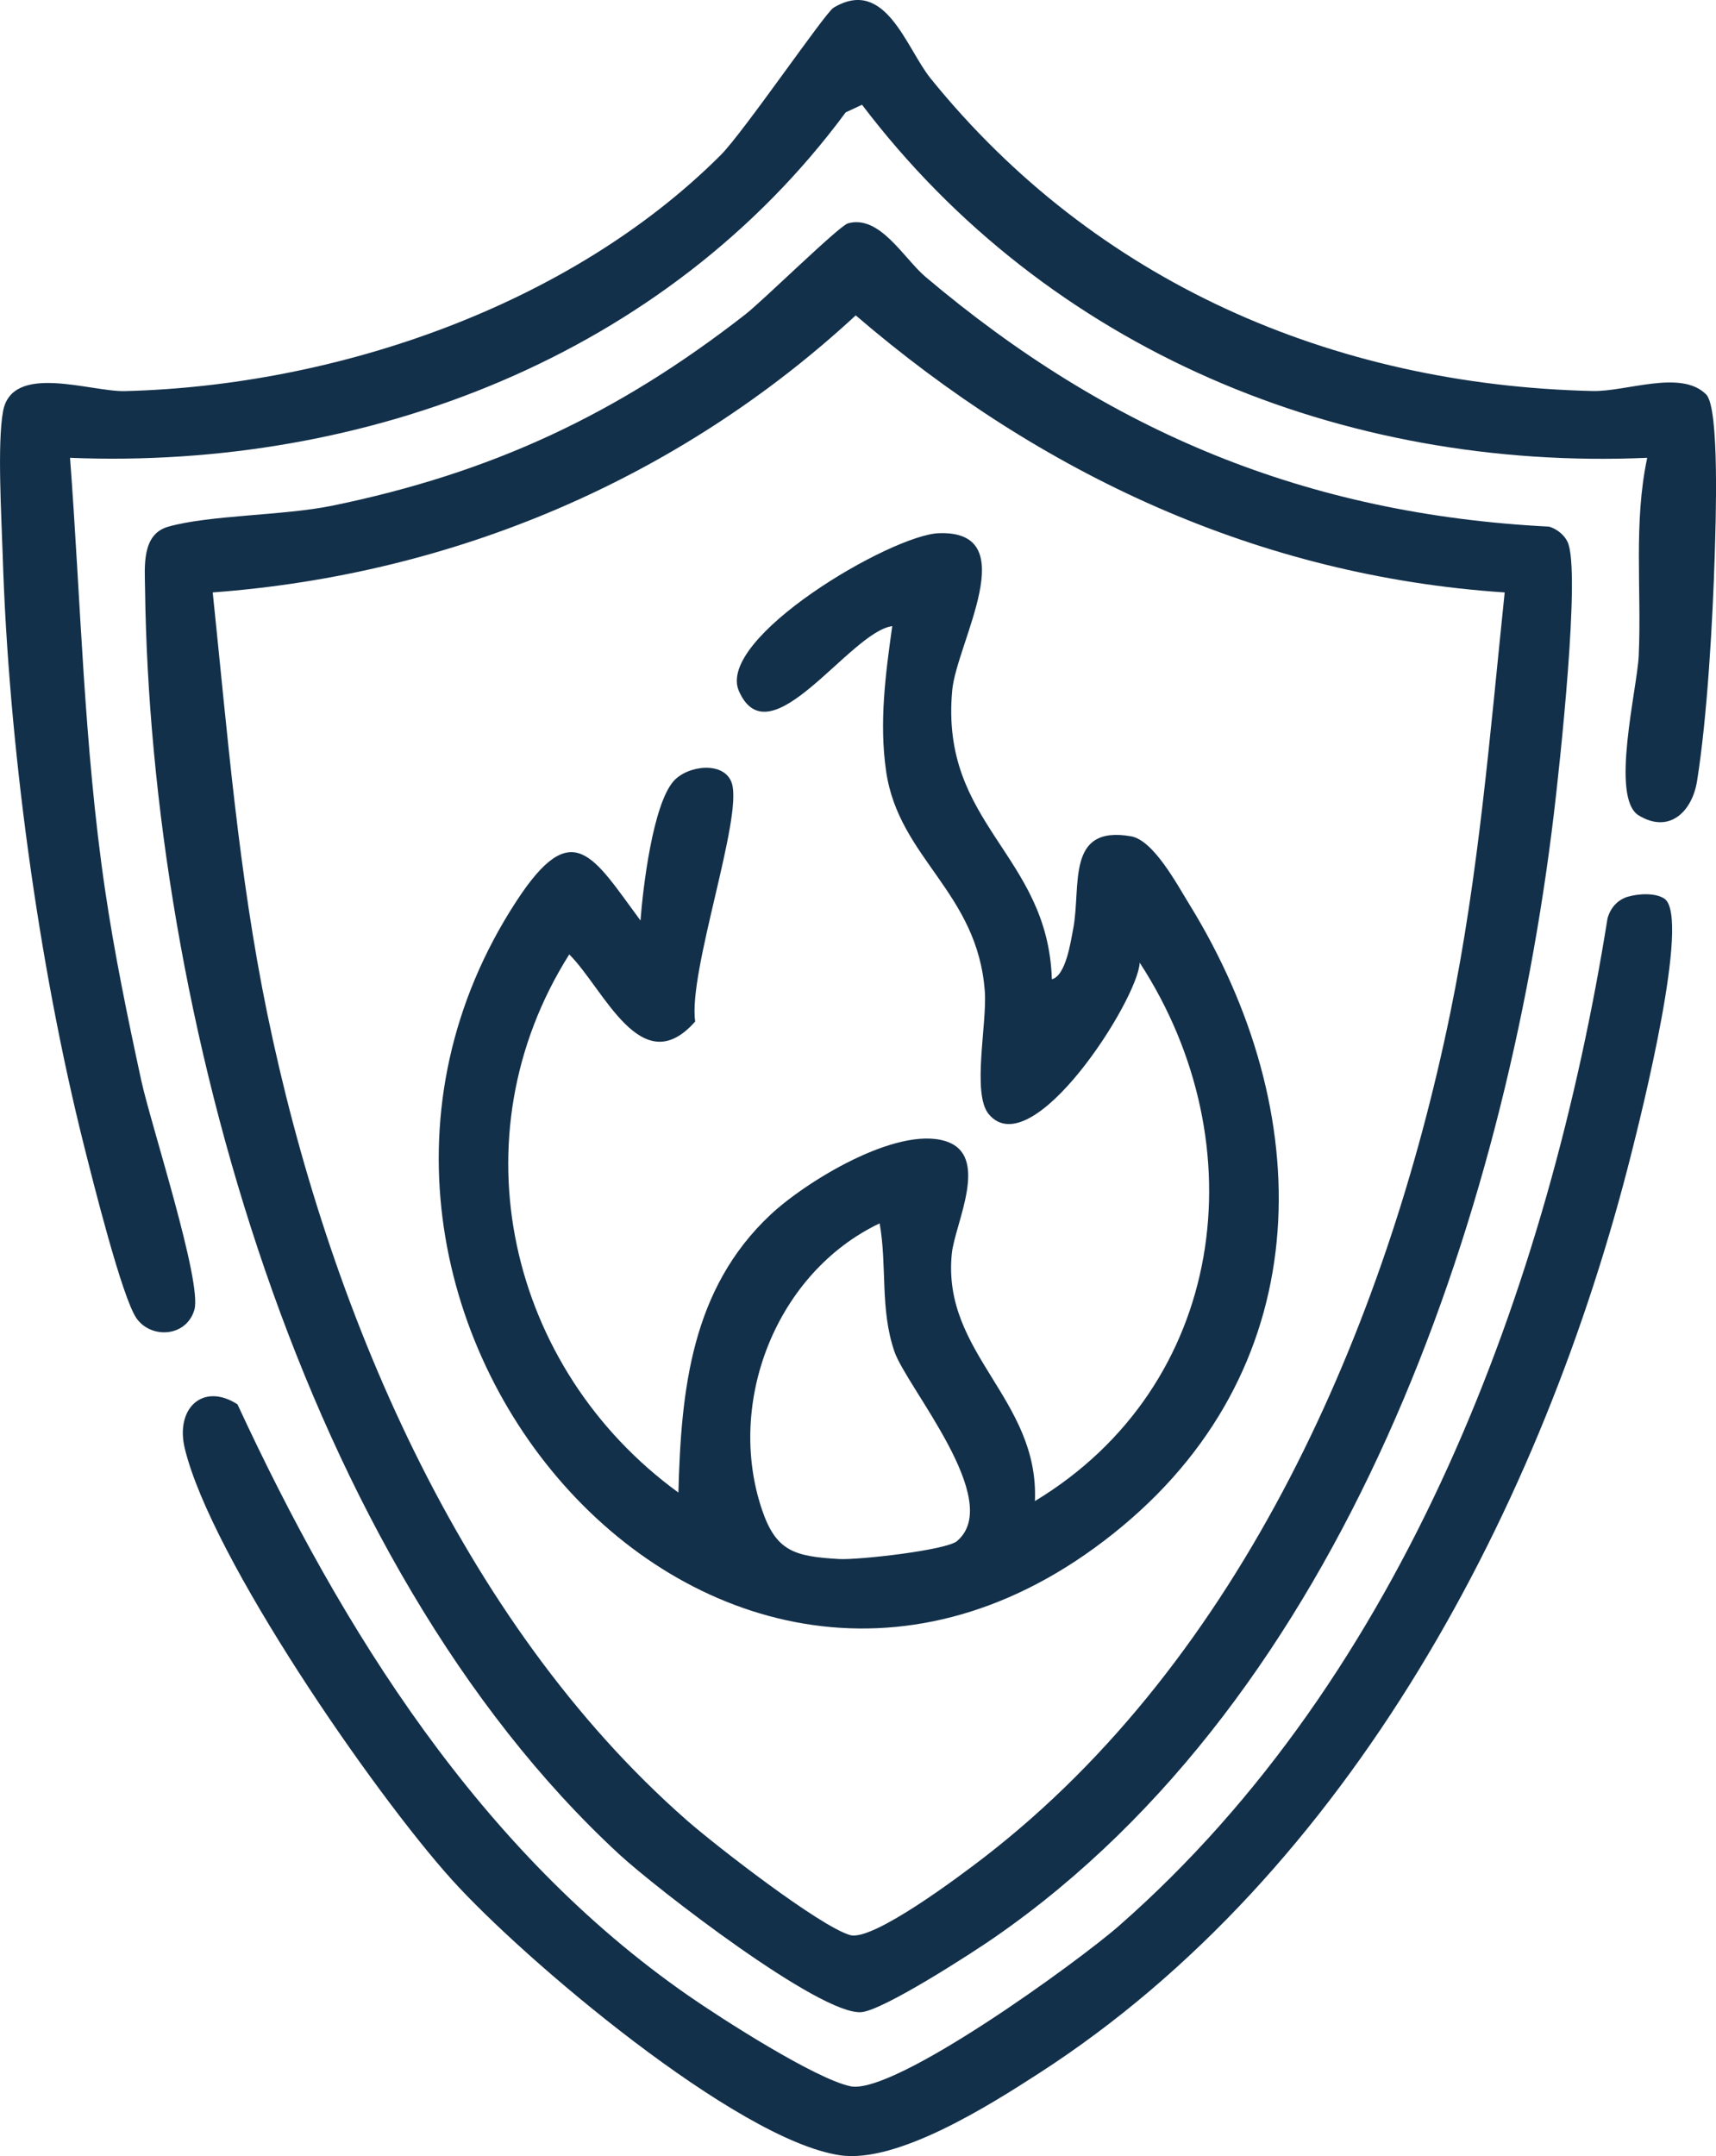
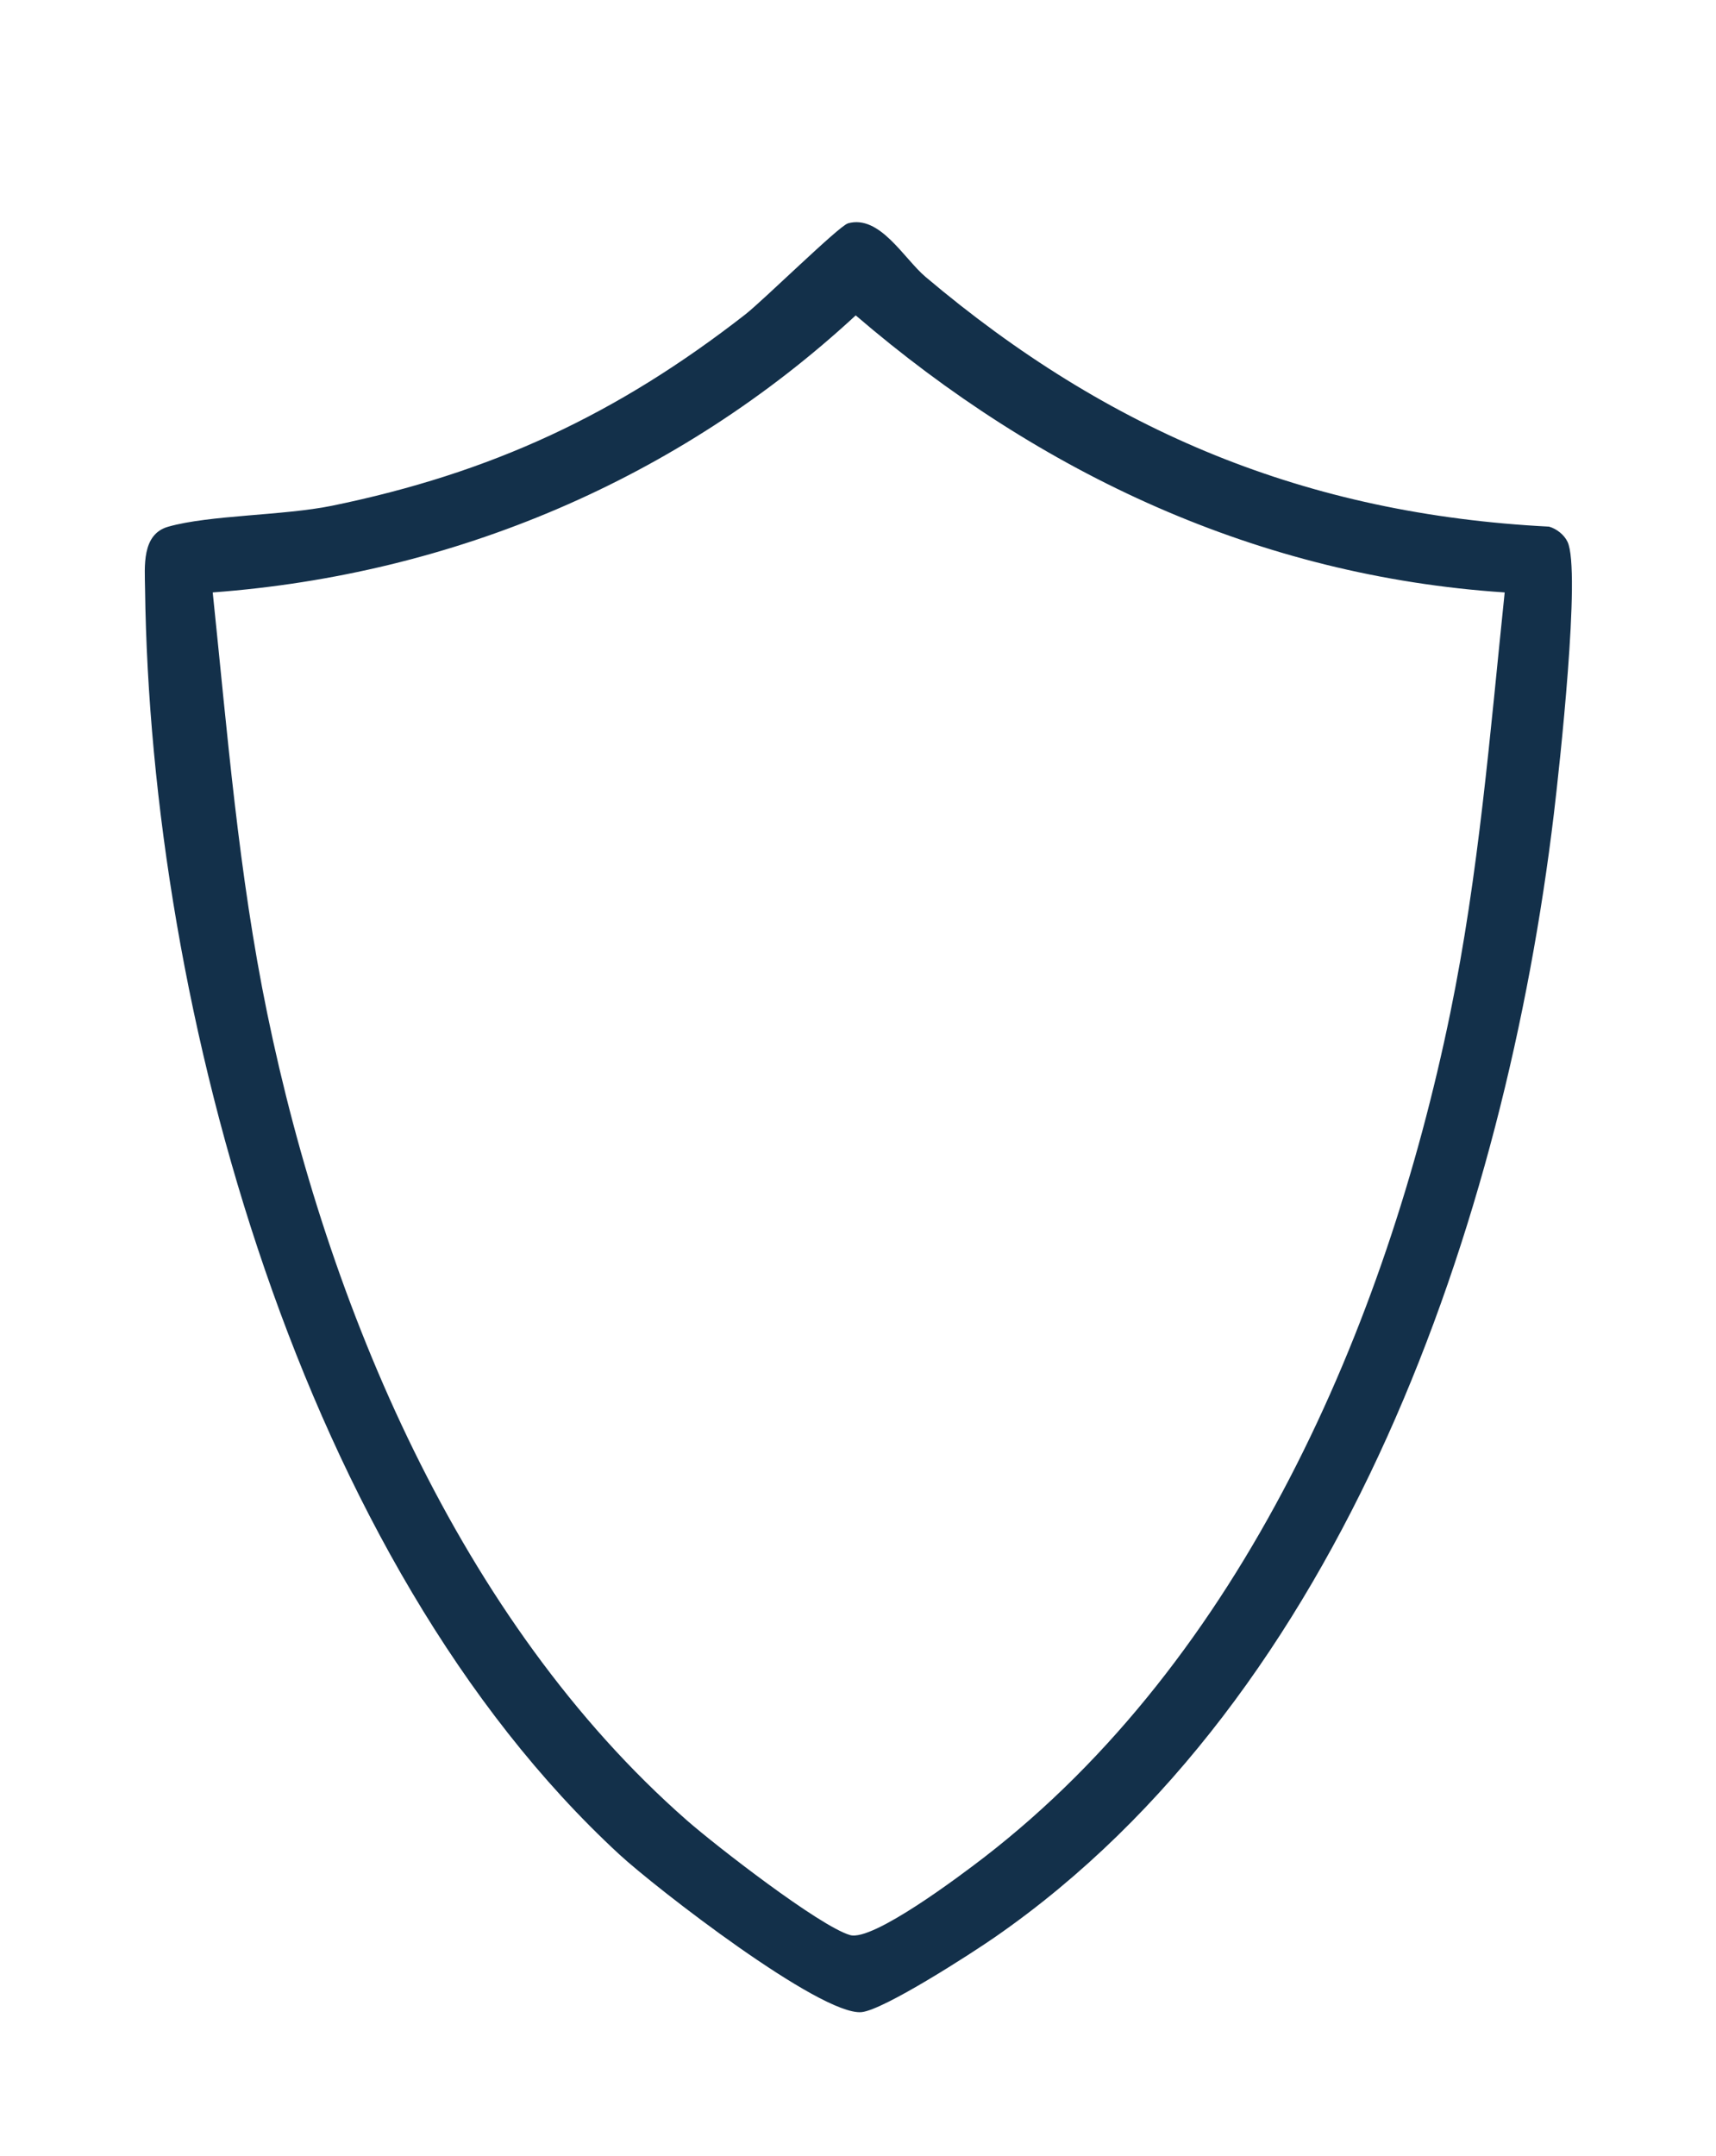
<svg xmlns="http://www.w3.org/2000/svg" width="82" height="103" viewBox="0 0 82 103" fill="none">
  <g clip-path="url(#clip0_53_1182)">
    <path d="M40.515 10.67C42.042 10.24 43.184 12.345 44.231 13.23C52.989 20.628 62.434 24.567 74.022 25.157C74.379 25.258 74.744 25.543 74.904 25.881C75.558 27.227 74.512 36.707 74.251 38.893C71.926 58.304 64.213 80.969 47.57 92.519C46.443 93.303 42.218 96.028 41.164 96.12C39.204 96.289 31.319 90.176 29.595 88.585C14.415 74.576 7.187 48.325 6.931 28.107C6.919 27.078 6.758 25.523 8.037 25.161C10.013 24.599 13.529 24.635 15.858 24.161C23.486 22.597 29.491 19.792 35.608 15.026C36.474 14.351 40.094 10.79 40.515 10.674V10.67ZM71.898 28.3C60.149 27.524 49.722 22.645 40.891 15.066C32.429 22.887 21.674 27.448 10.165 28.3C10.867 35.031 11.4 41.755 12.767 48.398C15.637 62.346 21.959 77.433 32.826 86.961C34.193 88.159 39.164 92.017 40.623 92.439C41.709 92.752 45.902 89.59 47.005 88.742C59.351 79.225 66.218 63.371 69.3 48.402C70.667 41.763 71.201 35.035 71.902 28.304L71.898 28.3Z" fill="#13304A" />
-     <path d="M78.713 21.87C64.126 22.505 50.083 16.722 41.192 5.003L40.411 5.369C31.82 16.987 17.562 22.445 3.347 21.87C3.864 28.746 4.008 35.634 5.019 42.498C5.468 45.556 6.097 48.594 6.75 51.612C7.207 53.714 9.677 61.265 9.288 62.572C8.899 63.878 7.227 63.962 6.53 62.985C5.832 62.009 4.413 56.306 4.021 54.755C1.828 46.03 0.405 35.497 0.128 26.503C0.072 24.735 -0.136 21.199 0.144 19.655C0.569 17.305 4.325 18.723 5.965 18.683C16.054 18.43 27.214 14.62 34.434 7.414C35.536 6.313 39.425 0.615 39.829 0.37C42.315 -1.125 43.297 2.295 44.471 3.749C52.316 13.447 63.645 18.39 76.107 18.679C77.727 18.715 80.336 17.638 81.531 18.844C82.184 19.507 81.98 25.125 81.94 26.507C81.844 29.642 81.583 34.268 81.094 37.314C80.862 38.764 79.775 39.846 78.308 38.953C76.929 38.117 78.24 32.893 78.308 31.31C78.448 28.151 78.051 24.984 78.713 21.87Z" fill="#13304A" />
-     <path d="M77.791 42.836C78.292 42.687 79.118 42.639 79.543 42.936C80.797 43.824 78.416 53.276 77.963 55.073C73.734 71.899 64.522 89.445 49.658 99.034C47.333 100.537 42.88 103.366 40.134 102.956C35.211 102.228 25.009 93.588 21.586 89.786C17.846 85.635 10.098 74.427 8.831 69.198C8.362 67.261 9.709 66.028 11.348 67.085C16.355 77.899 22.969 88.448 32.894 95.332C34.49 96.442 38.955 99.303 40.635 99.66C42.715 100.103 51.538 93.693 53.471 91.997C67.12 80.037 74.003 61.45 76.817 43.868C76.957 43.366 77.294 42.984 77.795 42.832L77.791 42.836Z" fill="#13304A" />
-     <path d="M50.256 46.782C50.933 46.617 51.162 44.994 51.278 44.395C51.683 42.345 50.901 39.404 54.044 39.95C55.118 40.135 56.233 42.225 56.834 43.201C62.943 53.111 63.023 65.075 53.647 72.896C34.59 88.79 11.93 62.58 24.677 43.049C27.371 38.921 28.333 40.907 30.606 43.973C30.726 42.389 31.195 38.451 32.185 37.318C32.855 36.554 34.61 36.345 34.967 37.402C35.516 39.038 32.875 46.42 33.219 48.799C30.642 51.721 28.858 47.228 27.202 45.593C21.703 54.301 24.284 65.381 32.418 71.3C32.546 66.406 33.031 61.579 36.815 58.03C38.523 56.431 42.832 53.799 45.161 54.506C47.358 55.169 45.626 58.444 45.482 59.895C45.005 64.669 49.659 66.815 49.454 71.706C58.574 66.197 60.137 54.703 54.461 45.986C54.381 47.751 49.306 55.704 47.245 53.22C46.436 52.243 47.169 48.916 47.061 47.377C46.716 42.594 42.948 41.019 42.343 36.84C42.006 34.509 42.315 32.206 42.636 29.911C40.611 30.177 36.787 36.345 35.312 33.018C34.189 30.486 42.583 25.551 44.864 25.471C48.965 25.326 45.71 30.707 45.502 32.978C44.912 39.412 50.08 40.786 50.264 46.79L50.256 46.782ZM45.738 73.611C47.995 71.686 43.321 66.265 42.74 64.561C42.042 62.523 42.399 60.494 42.034 58.44C37.1 60.787 34.678 66.98 36.41 72.112C37.084 74.113 37.969 74.35 40.09 74.475C41.032 74.527 45.225 74.053 45.738 73.615V73.611Z" fill="#13304A" />
  </g>
  <defs>
    <clipPath id="clip0_53_1182">
      <rect width="82" height="103" fill="white" />
    </clipPath>
  </defs>
</svg>